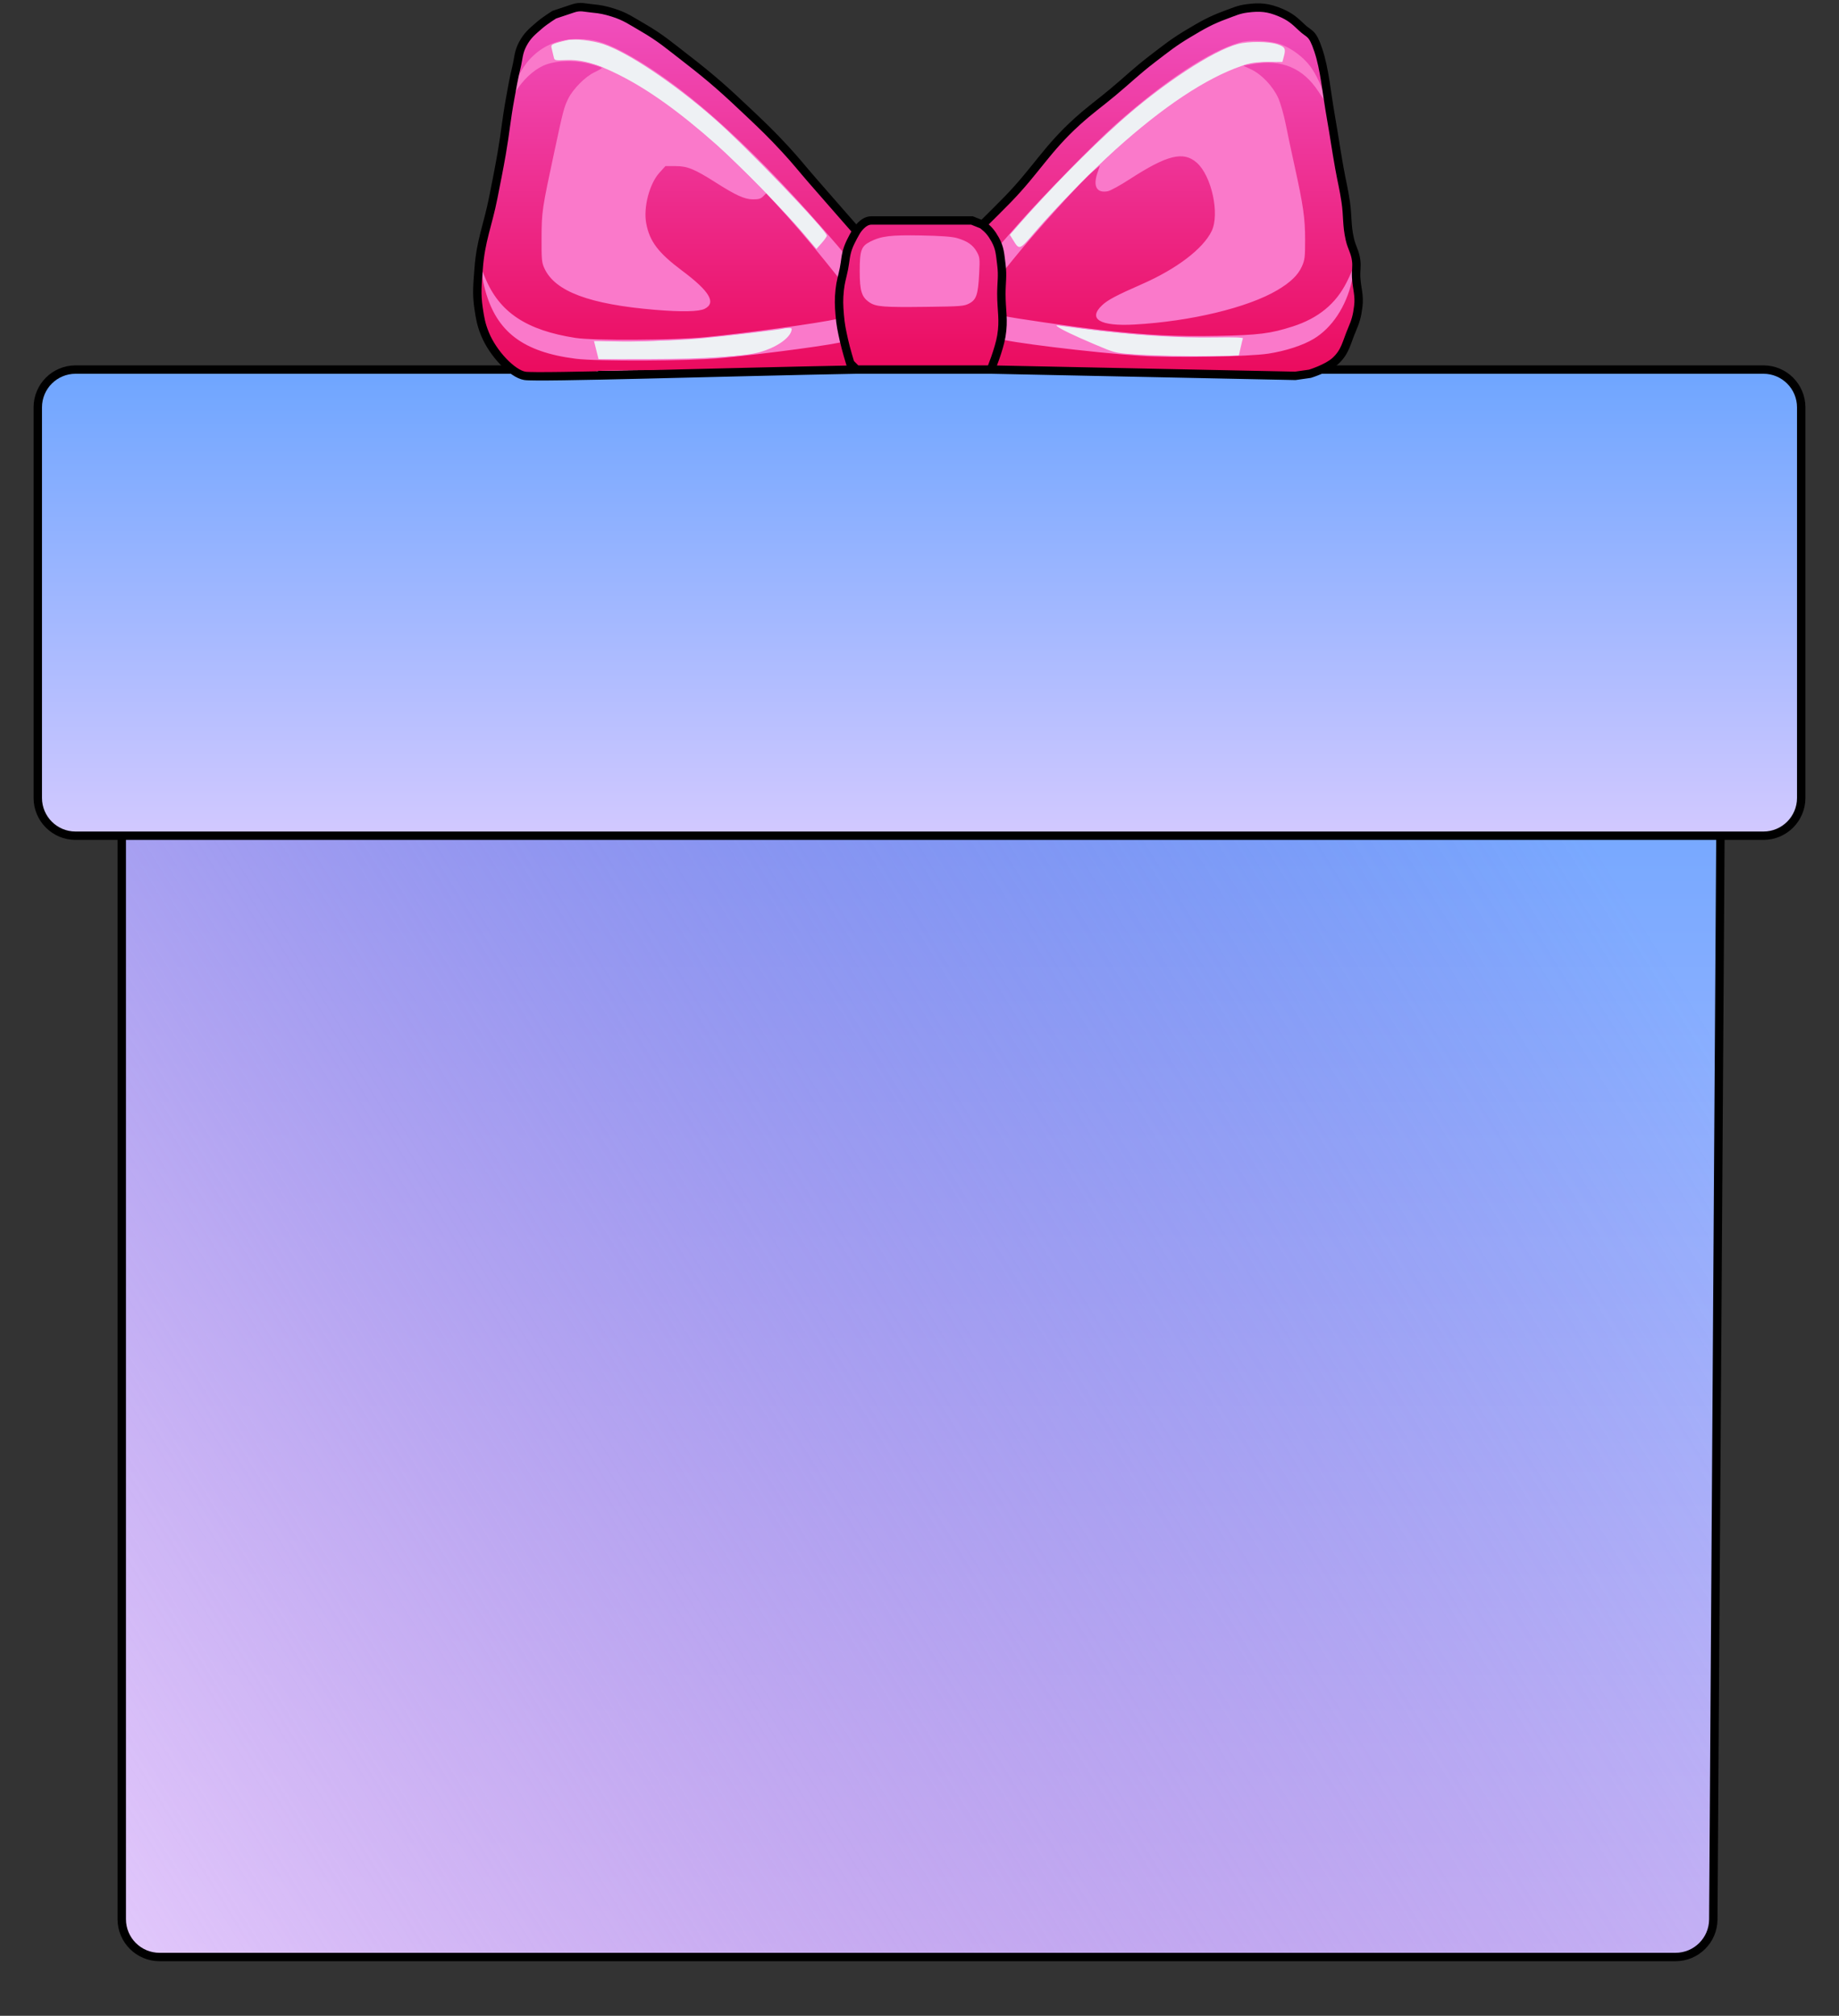
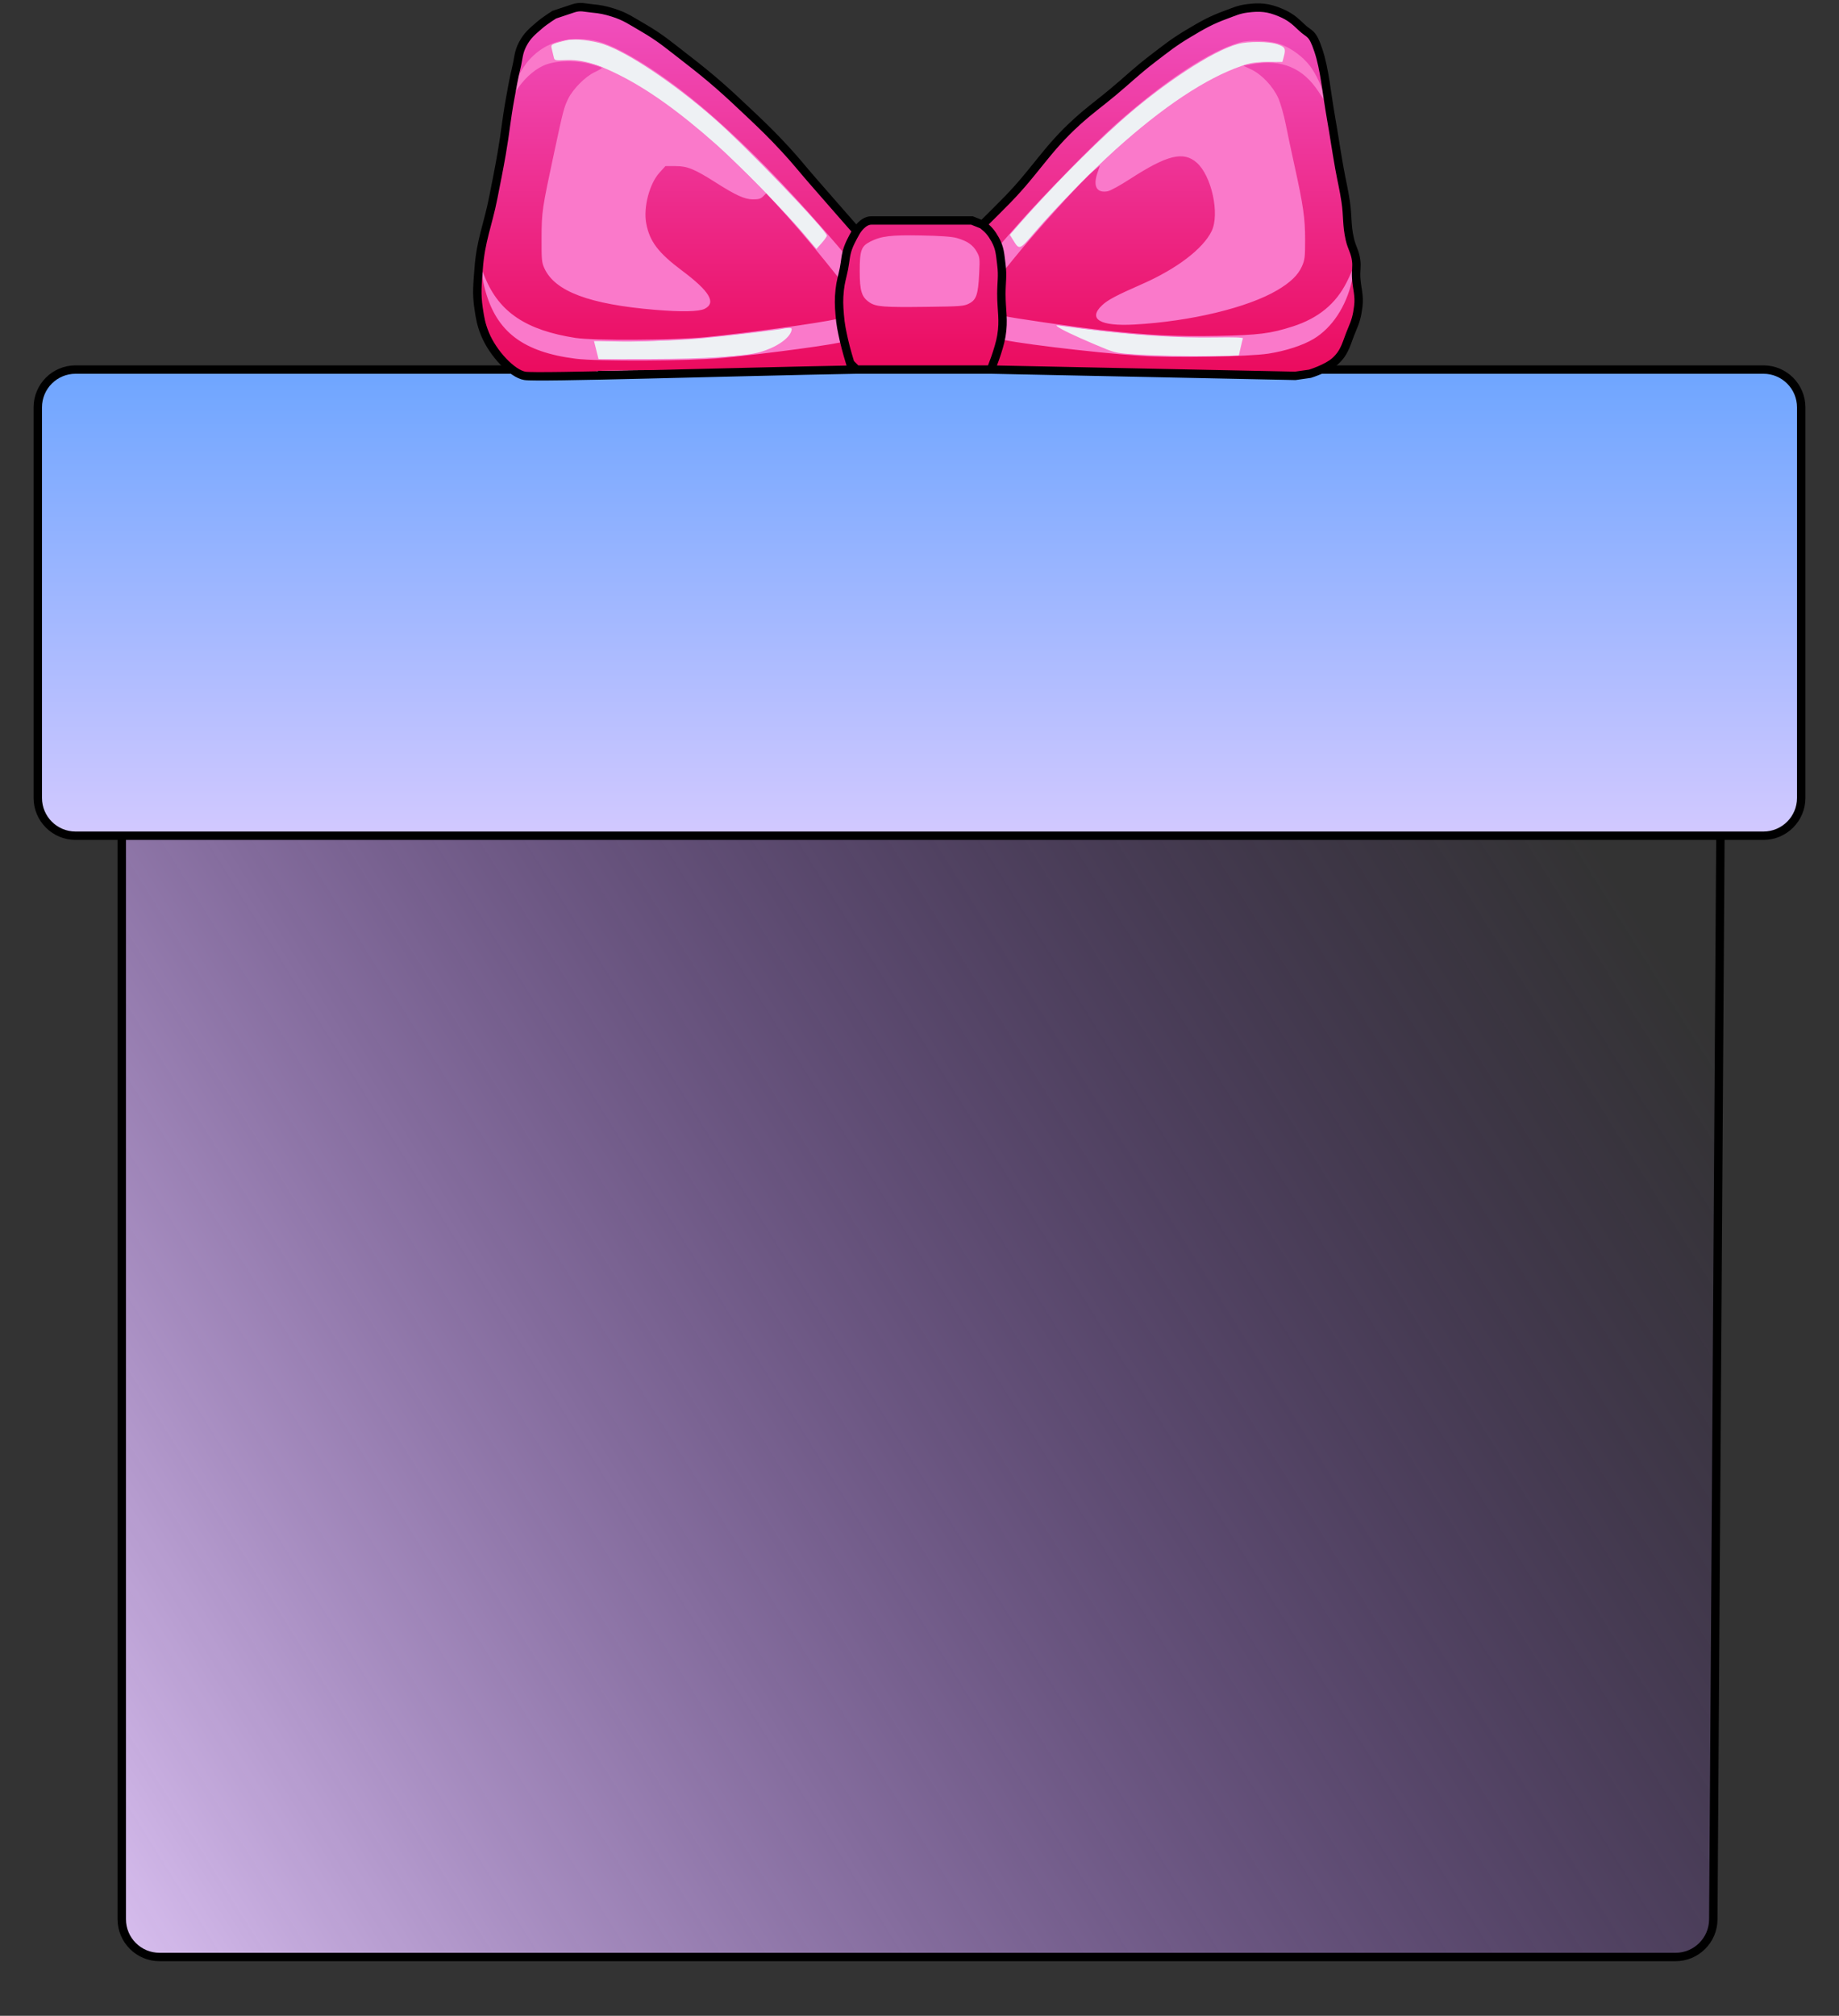
<svg xmlns="http://www.w3.org/2000/svg" width="438" height="480" viewBox="0 0 438 480" fill="none">
  <rect x="0" y="0" width="438" height="480" fill="#333333" stroke="none" />
-   <path d="M37.728 174.268L400.661 163.313C405.758 163.159 409.965 167.267 409.932 172.368L408.063 457.059C408.03 462.007 404.01 466 399.063 466H38C33.029 466 29 461.971 29 457V183.264C29 178.399 32.866 174.415 37.728 174.268Z" fill="url(#paint0_linear_1733_14)" />
  <path d="M37.728 174.268L400.661 163.313C405.758 163.159 409.965 167.267 409.932 172.368L408.063 457.059C408.03 462.007 404.01 466 399.063 466H38C33.029 466 29 461.971 29 457V183.264C29 178.399 32.866 174.415 37.728 174.268Z" fill="url(#paint1_linear_1733_14)" />
  <path d="M37.728 174.268L400.661 163.313C405.758 163.159 409.965 167.267 409.932 172.368L408.063 457.059C408.03 462.007 404.01 466 399.063 466H38C33.029 466 29 461.971 29 457V183.264C29 178.399 32.866 174.415 37.728 174.268Z" stroke="black" stroke-width="2" />
  <path d="M18 88H420C424.971 88 429 92.029 429 97V190C429 194.971 424.971 199 420 199H18C13.029 199 9 194.971 9 190V97C9 92.029 13.029 88 18 88Z" fill="url(#paint2_linear_1733_14)" stroke="black" stroke-width="2" />
  <path fill-rule="evenodd" clip-rule="evenodd" d="M133.381 2.776C129.28 4.175 125.412 7.981 123.814 12.192C123.419 13.233 122.586 16.988 121.963 20.535C121.339 24.082 120.096 30.929 119.2 35.749C115.455 55.901 113.735 68.115 114.033 72.463C114.54 79.874 117.402 84.913 122.574 87.5L124.911 88.669H133.632C139.225 88.669 142.352 88.55 142.352 88.338C142.352 88.119 166.828 88.008 215.117 88.008C279.577 88.008 287.882 88.064 287.882 88.504C287.882 88.941 290.687 88.991 311.448 88.924C311.448 88.924 312.482 88.455 312.807 88.415C314.136 88.25 317.432 86.157 318.907 84.542C321.568 81.629 323.064 77.787 323.473 72.817C323.823 68.562 322.392 58.234 318.474 36.742C317.131 29.374 315.721 21.486 315.341 19.212C314.961 16.938 314.352 14.167 313.987 13.054C312.577 8.746 308.672 4.468 304.764 2.951C302.494 2.07 297.231 1.749 294.526 2.326C290.713 3.14 282.441 7.785 275.537 12.989C267.95 18.708 258.424 27.373 250.653 35.627C245.979 40.591 237.604 49.995 235.485 52.66L234.531 53.859L233.101 53.226C231.764 52.635 230.883 52.6 219.478 52.689L207.285 52.783L205.591 53.836L203.897 54.89L202.478 53.179C189.073 37.019 173.965 22.028 161.974 12.989C155.36 8.004 146.968 3.239 143.281 2.376C140.571 1.742 135.857 1.932 133.381 2.776Z" fill="#EEF1F4" />
  <path fill-rule="evenodd" clip-rule="evenodd" d="M133.381 2.776C129.28 4.175 125.412 7.981 123.814 12.192C123.419 13.233 122.586 16.988 121.963 20.535C121.339 24.082 120.096 30.929 119.2 35.749C115.455 55.901 113.735 68.115 114.033 72.463C114.54 79.874 117.402 84.913 122.574 87.5L124.911 88.669H133.632C139.225 88.669 142.352 88.55 142.352 88.338C142.352 88.119 166.828 88.008 215.117 88.008C279.577 88.008 287.882 88.064 287.882 88.504C287.882 88.935 289.359 88.999 299.21 88.996C307.748 88.993 310.958 88.88 312.242 88.539C318.747 86.806 322.787 81.151 323.473 72.817C323.823 68.562 322.392 58.234 318.474 36.742C317.131 29.374 315.721 21.486 315.341 19.212C314.961 16.938 314.352 14.167 313.987 13.054C312.577 8.746 308.672 4.468 304.764 2.951C302.494 2.07 297.231 1.749 294.526 2.326C290.713 3.14 282.441 7.785 275.537 12.989C267.95 18.708 258.424 27.373 250.653 35.627C245.979 40.591 237.604 49.995 235.485 52.66L234.531 53.859L233.101 53.226C231.764 52.635 230.883 52.6 219.478 52.689L207.285 52.783L205.591 53.836L203.897 54.89L202.478 53.179C189.073 37.019 173.965 22.028 161.974 12.989C155.36 8.004 146.968 3.239 143.28 2.376C140.571 1.742 135.857 1.932 133.381 2.776ZM143.655 10.485C149.588 12.477 160.349 19.683 170.097 28.192C177.496 34.651 196.926 54.88 196.926 56.124C196.926 56.332 196.368 57.128 195.685 57.893L194.445 59.284L191.139 55.372C187.08 50.569 175.557 38.806 170.631 34.436C161.742 26.551 154.221 21.186 147.148 17.685C141.891 15.083 138.478 14.156 134.724 14.308C132.123 14.414 132.064 14.399 131.886 13.589C131.786 13.134 131.582 12.279 131.432 11.688C131.14 10.535 131.134 10.538 135.241 9.493C136.658 9.133 141.234 9.672 143.655 10.485ZM304.253 10.544C306.082 11.169 306.288 11.566 305.771 13.482L305.43 14.747L301.865 14.776C298.877 14.801 297.872 14.954 295.655 15.722C287.218 18.643 277.083 25.37 265.722 35.592C260.394 40.385 251.337 49.641 246.722 55.008C242.702 59.685 242.826 59.639 241.204 57.014L240.522 55.91L242.746 53.354C249.828 45.216 259.298 35.586 266.714 28.983C276.819 19.985 288.852 12.065 294.828 10.478C297.365 9.804 302.184 9.838 304.253 10.544ZM257.618 78.237C269.974 79.809 280.395 80.499 289.457 80.348C293.835 80.274 296.115 80.35 296.032 80.566C295.962 80.748 295.713 81.752 295.479 82.798L295.053 84.7L290.062 84.777C282.966 84.886 274.857 84.719 269.856 84.362C265.59 84.057 265.517 84.038 260.595 81.945C255.745 79.883 252.827 78.484 251.83 77.743C251.444 77.456 251.591 77.414 252.492 77.553C253.128 77.652 255.435 77.959 257.618 78.237ZM188.477 78.829C187.924 80.66 184.8 82.76 181.033 83.835C177.368 84.88 167.977 85.481 154.942 85.505L142.561 85.527L142.019 83.377L141.476 81.227L151.092 81.198C157.329 81.178 162.801 80.971 166.662 80.609C172.776 80.034 185.917 78.479 186.507 78.26C186.689 78.193 187.257 78.126 187.77 78.111C188.586 78.089 188.674 78.177 188.477 78.829Z" fill="#FA79CA" />
  <path fill-rule="evenodd" clip-rule="evenodd" d="M133.382 2.776C129.279 4.175 125.407 7.986 123.817 12.192C123.157 13.939 121.823 20.292 121.863 21.5C121.873 21.788 122.19 21.204 122.568 20.204C124.971 13.843 130.12 9.824 136.433 9.379C141.472 9.023 146.374 10.874 154.51 16.205C162.852 21.67 168.946 26.707 178.356 35.915C187.395 44.759 201.247 60.07 201.206 61.17C201.145 62.786 200.338 66.322 200.061 66.186C199.883 66.1 198.125 64.016 196.155 61.556C183.99 46.367 168.378 31.367 156.428 23.388C155.164 22.544 154.033 21.967 153.913 22.104C153.793 22.241 149.852 33.028 145.155 46.075L136.615 69.796L134.936 68.896C132.256 67.462 130.254 65.257 129.569 62.989C128.334 58.897 128.984 50.908 131.454 39.812C132.012 37.304 132.914 33.113 133.459 30.497C135.004 23.07 137.13 19.719 141.77 17.398C143.98 16.293 144.04 16.231 143.226 15.922C138.606 14.165 133.378 13.886 130.001 15.214C127.433 16.225 125.007 18.255 123.268 20.851C122.486 22.019 121.834 22.761 121.818 22.499C121.78 21.828 118.485 39.348 116.901 48.648C114.791 61.037 113.809 69.192 114.033 72.463C114.541 79.874 117.403 84.913 122.574 87.5L124.912 88.669H133.632C139.225 88.669 142.352 88.55 142.352 88.338C142.352 88.119 166.828 88.008 215.117 88.008C279.577 88.008 287.882 88.064 287.882 88.504C287.882 88.935 289.36 88.999 299.21 88.996C307.748 88.993 310.958 88.88 312.242 88.539C318.747 86.806 322.787 81.151 323.473 72.817C323.823 68.562 322.392 58.234 318.474 36.742C317.131 29.374 315.721 21.486 315.341 19.212C314.961 16.938 314.352 14.167 313.987 13.054C312.577 8.746 308.672 4.468 304.764 2.951C302.494 2.07 297.231 1.749 294.526 2.326C290.714 3.14 282.441 7.785 275.537 12.989C267.95 18.708 258.425 27.373 250.653 35.627C245.98 40.591 237.604 49.995 235.485 52.66L234.531 53.859L233.102 53.226C231.765 52.635 230.883 52.6 219.479 52.689L207.285 52.783L205.591 53.836L203.897 54.89L202.479 53.179C189.073 37.019 173.965 22.028 161.974 12.989C155.36 8.004 146.968 3.239 143.281 2.376C140.572 1.742 135.857 1.932 133.382 2.776ZM302.809 10.096C308.291 11.258 312.5 15.072 314.557 20.739C315.594 23.596 315.533 24.033 314.378 22.023C313.102 19.802 310.123 17.048 307.891 16.026C305.471 14.918 302.519 14.525 299.66 14.931C295.472 15.524 295.447 15.546 297.758 16.595C301.874 18.464 304.592 22.468 305.789 28.425C306.141 30.179 307.089 34.666 307.895 38.395C310.419 50.071 310.505 50.672 310.522 56.752C310.541 63.278 310.319 63.984 307.425 66.586C305.945 67.917 300.451 71.124 300.451 70.657C300.451 70.355 285.846 21.386 285.671 21.099C285.315 20.518 278.509 25.078 272.624 29.839C262.03 38.41 251.373 49.179 241.968 60.817C239.397 63.999 238.93 64.439 238.81 63.794C237.898 58.873 237.895 58.838 238.356 58.288C242.646 53.183 250.859 44.305 256.615 38.553C266.412 28.762 273.571 22.676 281.598 17.316C291.637 10.612 296.858 8.835 302.809 10.096ZM226.502 56.626C229.996 57.235 232.116 58.624 232.769 60.733C232.975 61.397 232.78 61.416 219.831 61.984C203.426 62.704 204.864 62.731 204.864 61.703C204.864 57.459 209.411 55.775 219.913 56.128C222.46 56.214 225.425 56.438 226.502 56.626ZM321.79 67.238C321.477 68.565 320.557 71.04 319.746 72.737C316.381 79.777 310.317 83.274 299.624 84.34C286.983 85.601 268.397 84.915 250.508 82.527C245.069 81.801 238.2 80.746 238.049 80.614C238.019 80.587 238.16 79.412 238.363 78.002C238.66 75.942 238.844 75.439 239.301 75.439C239.614 75.439 243.045 75.956 246.926 76.588C262.761 79.165 274.03 80.184 286.89 80.201C297.235 80.214 301.084 79.859 306.413 78.4C313.037 76.586 318.303 72.533 320.824 67.307C321.534 65.836 322.17 64.676 322.237 64.728C322.304 64.781 322.103 65.91 321.79 67.238ZM117.774 70.571C123.421 79.066 135.732 82.293 157.898 81.09C169.594 80.454 182.626 78.96 194.227 76.925C196.813 76.472 199.196 76.101 199.522 76.101C200.016 76.101 200.166 76.538 200.425 78.725L200.736 81.35L198.749 81.707C174.61 86.046 143.073 87.206 131.193 84.192C122.509 81.989 117.634 77.067 115.557 68.403C114.741 65.001 114.753 64.569 115.603 66.665C115.969 67.569 116.946 69.327 117.774 70.571Z" fill="#FA79CA" />
  <path fill-rule="evenodd" clip-rule="evenodd" d="M133.382 2.776C129.279 4.175 125.407 7.986 123.818 12.192C123.06 14.196 121.742 20.777 121.983 21.352C122.061 21.539 122.137 21.465 122.151 21.187C122.208 20.077 124.485 15.971 125.931 14.368C129.069 10.893 132.789 9.289 137.717 9.289C141.317 9.289 144.013 10.058 148.202 12.278C161.798 19.484 177.514 33.35 195.898 54.358C198.725 57.589 201.131 60.417 201.244 60.642C201.358 60.867 201.21 62.383 200.917 64.01L200.385 66.968L196.523 62.167C192.446 57.096 188.369 52.359 184.694 48.422L182.477 46.046L181.754 46.769C181.189 47.333 180.653 47.487 179.304 47.473C177.343 47.453 175.277 46.519 170.545 43.509C165.433 40.257 163.72 39.553 160.927 39.553H158.485L157.041 41.149C154.677 43.76 153.211 49.375 153.907 53.152C154.701 57.462 156.768 60.199 162.417 64.421C169.036 69.367 170.664 72.115 167.82 73.537C166.458 74.218 162.358 74.302 156.079 73.779C140.403 72.471 132.21 69.411 129.668 63.912C129.023 62.516 128.96 61.844 128.985 56.587C129.014 50.346 129.094 49.808 132.073 35.915C134.12 26.364 134.354 25.473 135.327 23.512C136.493 21.162 139.407 18.23 141.595 17.206C142.543 16.763 143.324 16.305 143.331 16.189C143.339 16.072 142.123 15.647 140.63 15.244C136.818 14.216 132.111 14.383 129.381 15.645C126.905 16.79 124.482 19.094 122.703 21.996L121.267 24.338L119.25 35.419C116.978 47.896 115.829 54.711 115.088 60.111L114.582 63.801L115.548 66.143C118.939 74.367 125.373 78.65 137.061 80.461C141.359 81.127 160.429 81.019 167.986 80.286C177.628 79.35 195.189 76.925 199.448 75.941C200.099 75.79 200.174 75.972 200.497 78.501C200.688 79.998 200.79 81.278 200.723 81.344C200.219 81.849 182.082 84.305 171.79 85.263C164.003 85.987 142.359 86.084 137.105 85.419C124.637 83.839 118.3 79.053 115.581 69.162C115.207 67.801 114.901 66.32 114.901 65.871C114.901 65.227 114.815 65.139 114.496 65.458C113.835 66.119 113.959 74.458 114.669 77.093C116.01 82.07 118.64 85.531 122.575 87.5L124.912 88.669H133.632C139.226 88.669 142.353 88.55 142.353 88.338C142.353 88.119 166.828 88.008 215.118 88.008C279.577 88.008 287.883 88.064 287.883 88.504C287.883 88.935 289.332 89 298.947 89C305.771 89 310.682 88.859 311.763 88.633C317.039 87.529 321.215 83.202 322.771 77.226C324.269 71.475 323.521 64.423 318.474 36.742C317.131 29.374 315.722 21.486 315.341 19.212C314.961 16.938 314.352 14.167 313.988 13.054C312.578 8.746 308.673 4.468 304.765 2.951C302.494 2.07 297.232 1.749 294.527 2.326C290.714 3.14 282.442 7.785 275.538 12.989C267.95 18.708 258.425 27.373 250.654 35.627C245.98 40.591 237.605 49.995 235.486 52.66L234.532 53.859L233.102 53.226C231.765 52.635 230.884 52.6 219.479 52.689L207.286 52.783L205.592 53.836L203.898 54.89L202.479 53.179C189.074 37.019 173.966 22.028 161.975 12.989C155.361 8.004 146.969 3.239 143.281 2.376C140.572 1.742 135.858 1.932 133.382 2.776ZM305.121 10.579C307.673 11.554 310.317 13.522 311.991 15.692C313.43 17.557 315.086 21.122 315.467 23.177C315.655 24.191 315.479 24.023 314.01 21.785C310.342 16.198 305.343 14.083 298.525 15.233L296.121 15.638L298.038 16.551C300.518 17.732 303.175 20.548 304.438 23.333C304.969 24.504 305.768 27.293 306.215 29.53C306.661 31.768 307.616 36.279 308.338 39.553C310.413 48.968 310.841 51.961 310.844 57.083C310.846 61.218 310.764 61.898 310.076 63.442C309.16 65.499 307.368 67.232 304.238 69.085C297.2 73.254 283.586 76.529 270.188 77.277C261.996 77.734 259.032 75.974 262.476 72.698C263.802 71.436 265.885 70.332 272.007 67.645C280.255 64.026 286.535 59.245 288.58 55.027C290.554 50.956 288.564 41.837 285.023 38.728C281.843 35.935 277.993 36.887 269.066 42.672C266.812 44.133 264.456 45.424 263.831 45.542C261.242 46.028 260.291 44.395 261.345 41.274L261.963 39.443L260.581 40.575C257.816 42.84 246.821 54.929 241.247 61.832L238.766 64.904L238.564 63.143C238.453 62.175 238.204 60.824 238.012 60.142L237.662 58.901L242.511 53.361C248.238 46.819 260.367 34.418 265.675 29.677C277.254 19.337 288.207 12.1 295.325 10.089C297.711 9.415 302.733 9.666 305.121 10.579ZM227.926 56.689C230.367 57.388 231.725 58.323 232.625 59.925C233.359 61.23 233.394 61.541 233.211 65.151C232.959 70.136 232.546 71.371 230.828 72.268C229.6 72.909 228.87 72.966 220.575 73.067C210.467 73.191 208.657 73.05 207.114 72.023C205.218 70.761 204.762 69.312 204.762 64.557C204.762 59.652 205.123 58.628 207.232 57.552C209.867 56.208 212.157 55.928 219.418 56.065C224.105 56.154 226.731 56.346 227.926 56.689ZM321.969 66.998C320.57 73.05 317.243 78.066 312.891 80.687C310.332 82.228 306.218 83.57 302.105 84.206C297.377 84.936 279.453 85.248 271.676 84.734C260.335 83.986 238.768 81.34 238.036 80.607C237.959 80.53 238.08 79.259 238.306 77.784C238.639 75.607 238.815 75.13 239.238 75.256C240.546 75.646 255.967 77.874 262.233 78.578C273.384 79.831 280.051 80.168 289.93 79.98C299.754 79.792 302.592 79.438 307.878 77.74C313.993 75.775 318.168 72.342 320.774 67.137C321.602 65.481 322.293 63.881 322.307 63.581C322.325 63.203 322.386 63.17 322.508 63.473C322.604 63.713 322.361 65.299 321.969 66.998Z" fill="url(#paint3_linear_1733_14)" />
  <path d="M204 55C204 55 197.587 47.698 193.5 43C190.956 40.076 189.631 38.346 187 35.5C183.813 32.053 181.907 30.229 178.5 27C172.873 21.668 169.637 18.736 163.5 14C159.51 10.922 157.366 9.016 153 6.5C150.352 4.974 148.918 3.91 146 3C144.099 2.407 142.983 2.184 141 2C139.25 1.838 138.257 1.414 136.5 2C134.742 2.586 133.757 2.914 132 3.5C132 3.5 129.77 4.901 128.5 6C126.722 7.539 125.606 8.425 124.5 10.5C123.452 12.464 123.522 13.836 123 16C122.299 18.904 122.037 20.562 121.5 23.5C120.575 28.553 120.38 31.439 119.5 36.5C118.784 40.612 118.304 42.904 117.5 47C116.194 53.651 114.486 57.239 114 64C113.734 67.701 113.451 69.831 114 73.5C114.357 75.889 114.595 77.261 115.5 79.5C117.373 84.137 122 89 125 89.5C128 90 172.563 88.586 204 88M204 55C204 55 202.581 57.353 202 59C201.337 60.878 201.39 62.047 201 64C200.609 65.953 200.212 67.02 200 69C199.75 71.33 199.808 72.665 200 75C200.194 77.368 200.488 78.68 201 81C201.48 83.174 202.5 86.5 202.5 86.5L204 88M204 55C204 55 205.5 52.5 207.5 52.5C209.5 52.5 213.899 52.5 218 52.5C223.272 52.5 231.5 52.5 231.5 52.5C231.5 52.5 233.024 53.109 234 53.5M204 88H236M236 88C236 88 237.963 83.229 238.5 80C239.141 76.148 238.5 73.905 238.5 70C238.5 67.266 238.854 65.711 238.5 63C238.186 60.605 238.182 59.106 237 57C236.119 55.43 235.417 54.611 234 53.5M236 88L308.5 89.5L312 89C312 89 316.056 87.756 318 86C320.463 83.775 320.688 81.549 322 78.5C322.903 76.401 323.21 75.267 323.5 73C323.85 70.261 323.141 68.758 323 66C322.92 64.44 323.197 63.55 323 62C322.743 59.978 321.955 58.987 321.5 57C320.709 53.553 321.028 51.497 320.5 48C320.025 44.857 319.56 43.129 319 40C318.162 35.324 317.821 32.679 317 28C315.901 21.738 315.5 16.5 314 12C312.5 7.5 311.911 8.344 310 6.5C308.284 4.845 307.193 3.932 305 3C302.102 1.769 300.122 1.596 297 2C294.978 2.262 293.915 2.801 292 3.5C288.309 4.848 286.375 5.987 283 8C279.51 10.082 277.726 11.53 274.5 14C270.649 16.949 268.728 18.897 265 22C261.695 24.751 259.687 26.113 256.5 29C249.326 35.5 246.745 40.556 240 47.5C237.691 49.877 236.343 51.157 234 53.5" stroke="black" stroke-width="2" />
  <defs>
    <linearGradient id="paint0_linear_1733_14" x1="219.5" y1="162" x2="219.5" y2="467" gradientUnits="userSpaceOnUse">
      <stop stop-color="#6BA4FF" />
      <stop offset="1" stop-color="#D4CAFF" />
    </linearGradient>
    <linearGradient id="paint1_linear_1733_14" x1="376.956" y1="196.134" x2="-20.086" y2="444.395" gradientUnits="userSpaceOnUse">
      <stop stop-color="#7B3CC4" stop-opacity="0" />
      <stop offset="1" stop-color="#EAD1FF" />
    </linearGradient>
    <linearGradient id="paint2_linear_1733_14" x1="219" y1="87" x2="219" y2="200" gradientUnits="userSpaceOnUse">
      <stop stop-color="#6DA5FF" />
      <stop offset="1" stop-color="#D3C9FF" />
    </linearGradient>
    <linearGradient id="paint3_linear_1733_14" x1="218.76" y1="2" x2="218.76" y2="89" gradientUnits="userSpaceOnUse">
      <stop stop-color="#F050BF" />
      <stop offset="1" stop-color="#EB0B5E" />
    </linearGradient>
  </defs>
</svg>